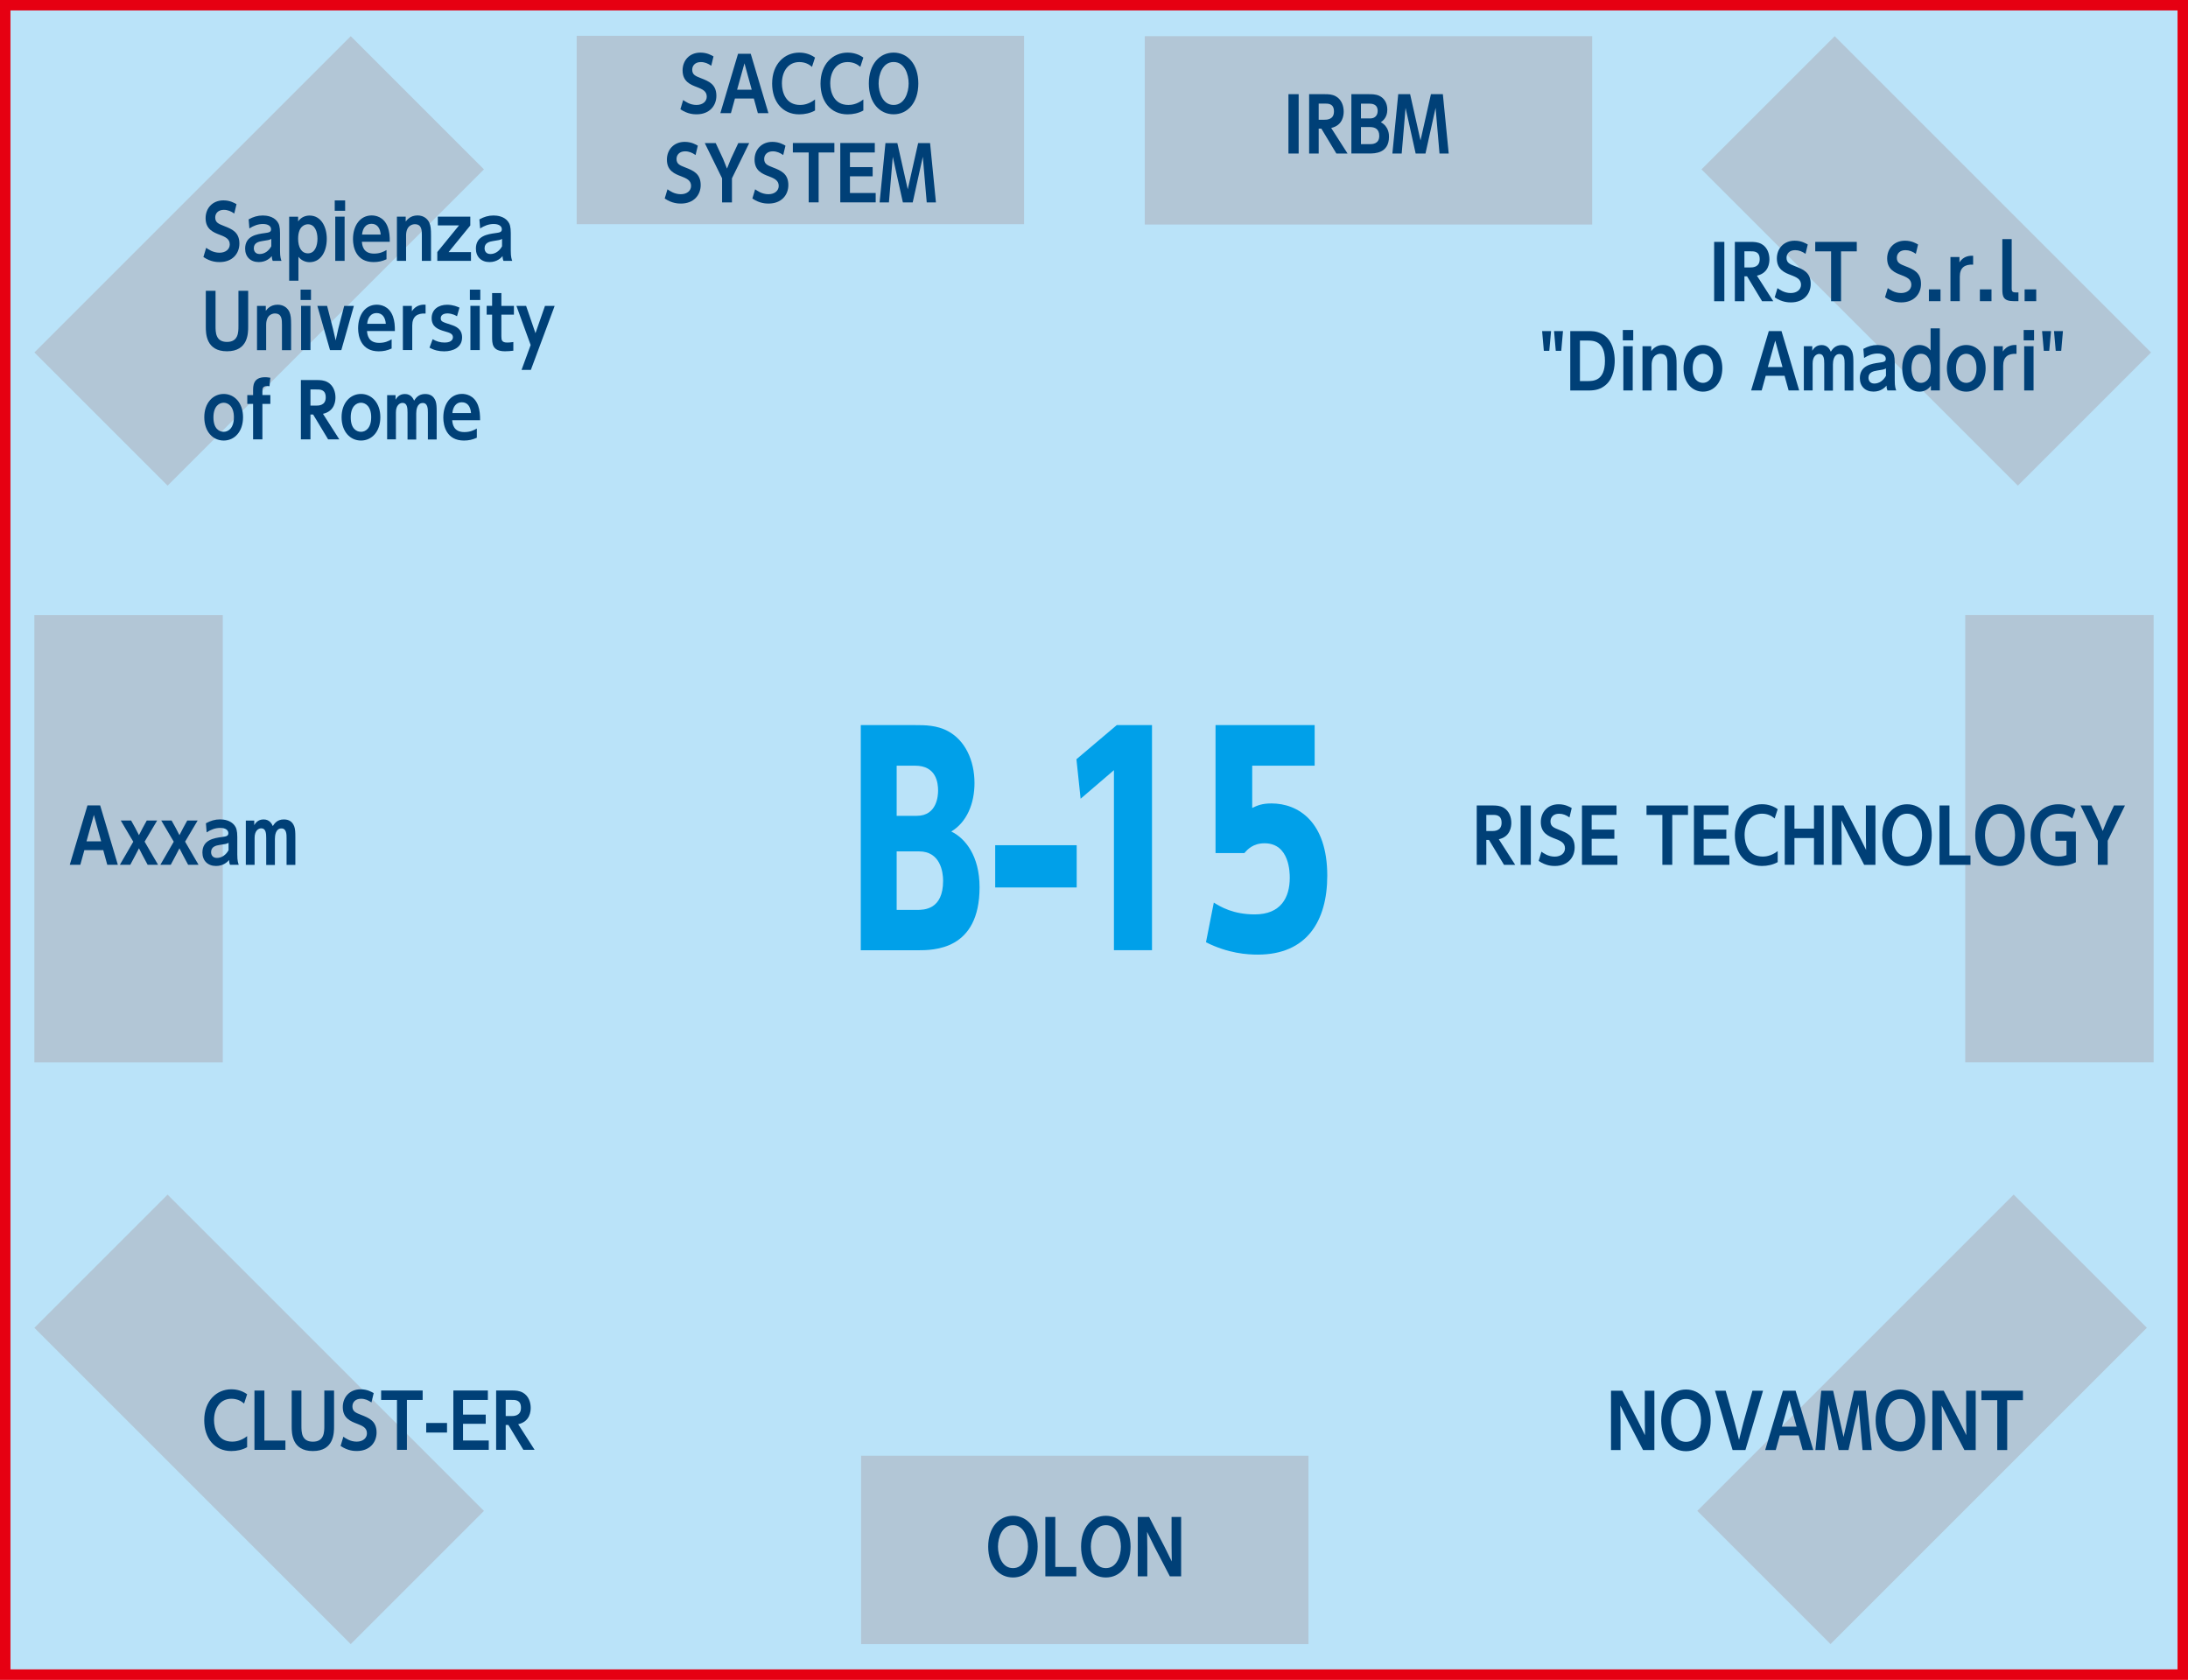
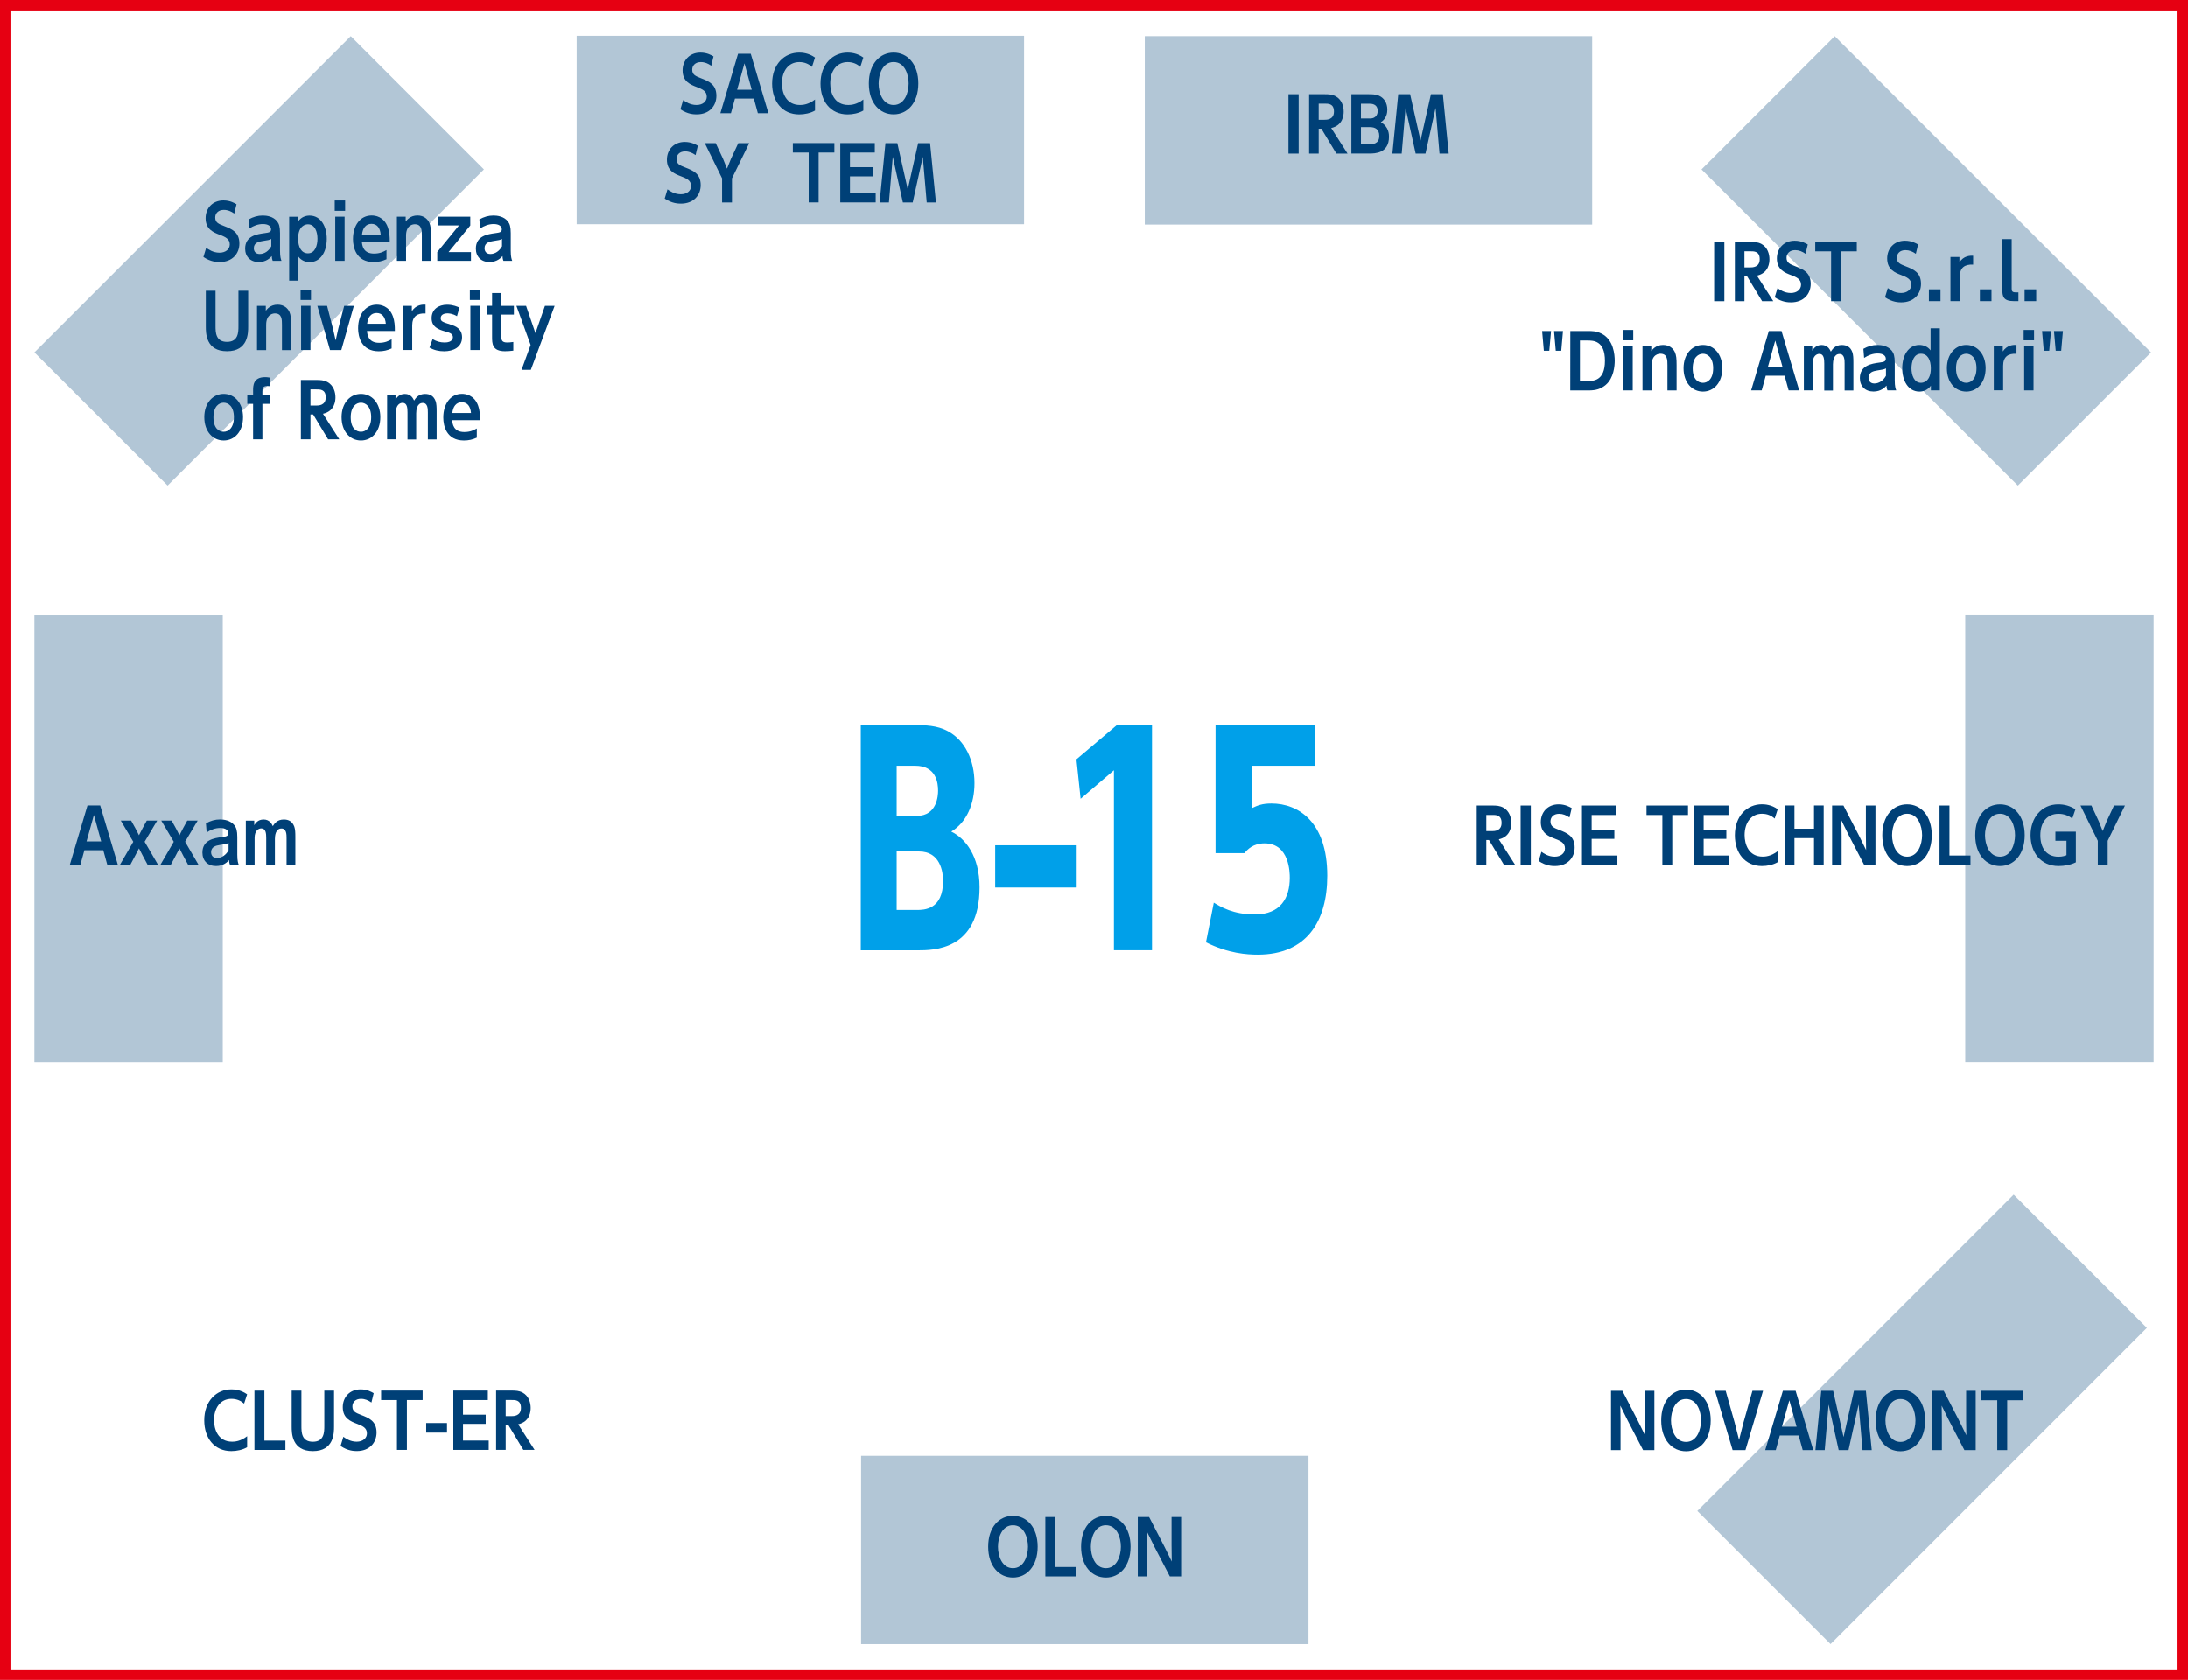
<svg xmlns="http://www.w3.org/2000/svg" id="_レイヤー_1" data-name="レイヤー 1" viewBox="0 0 418.34 321.26">
  <defs>
    <style>
      .cls-1 {
        fill: #b2c6d6;
      }

      .cls-1, .cls-2, .cls-3, .cls-4, .cls-5 {
        stroke-width: 0px;
      }

      .cls-2 {
        fill: #bae3f9;
      }

      .cls-3 {
        fill: #00a0e9;
      }

      .cls-4 {
        fill: #e60012;
      }

      .cls-5 {
        fill: #004077;
      }
    </style>
  </defs>
  <g>
    <g>
-       <rect class="cls-2" x="1" y="1" width="416.34" height="319.26" />
      <path class="cls-4" d="m416.34,2v317.26H2V2h414.34m2-2H0v321.26h418.34V0h0Z" />
    </g>
    <g>
      <path class="cls-3" d="m164.58,181.72v-43.05h10.39c1.82,0,4.18,0,6.32,1.18,3.16,1.71,5.03,5.46,5.03,9.91,0,3.96-1.5,7.5-4.44,9.26,2.68,1.29,5.41,4.66,5.41,10.66,0,12.05-8.78,12.05-11.89,12.05h-10.82Zm6.85-25.7h3.86c3.91,0,4.07-3.96,4.07-4.82,0-1.45-.32-4.77-4.39-4.77h-3.53v9.58Zm0,17.99h3.86c1.34,0,5.03,0,5.03-5.57,0-1.71-.54-5.62-4.6-5.62h-4.28v11.19Z" />
      <path class="cls-3" d="m205.86,161.64v8.08h-15.58v-8.08h15.58Z" />
      <path class="cls-3" d="m213.51,138.67h6.75v43.05h-7.28v-34.43l-6.37,5.46-.8-7.55,7.71-6.53Z" />
      <path class="cls-3" d="m232.09,172.62c1.29.8,3.69,2.25,7.82,2.25,4.98,0,6.69-3.21,6.69-7.01,0-.86,0-6.59-4.82-6.59-2.2,0-3.27,1.18-3.85,1.87h-5.52v-24.47h18.95v7.76h-11.94v8.08c1.02-.48,1.87-.86,3.69-.86,5.09,0,10.66,3.48,10.66,13.81,0,8.67-3.91,15.1-13.28,15.1-2.03,0-5.62-.21-9.91-2.36l1.5-7.6Z" />
    </g>
  </g>
  <g>
    <g>
      <rect class="cls-1" x="6.78" y="31.89" width="85.54" height="36.02" transform="translate(-20.77 49.65) rotate(-45)" />
      <g>
        <path class="cls-5" d="m44.8,40.84c-.63-.44-1.25-.71-2.01-.71-1.07,0-1.64.67-1.64,1.46,0,.97.64,1.22,1.66,1.62,1.48.58,2.96,1.15,2.96,3.37,0,1.92-1.34,3.54-3.77,3.54-.48,0-1.71-.01-3.11-.97l.53-1.76c.4.28,1.29.94,2.55.94,1.18,0,1.96-.67,1.96-1.59,0-1.09-.92-1.45-1.86-1.82-1.27-.48-2.76-1.07-2.76-3.2,0-1.89,1.31-3.4,3.41-3.4,1.29,0,2.16.53,2.5.73l-.43,1.79Z" />
        <path class="cls-5" d="m47.55,41.95c.87-.48,1.71-.74,2.7-.74.74,0,1.99.17,2.74,1.12.36.46.55,1.02.55,2.26v3.37c0,1.19.16,1.61.28,1.93h-1.68c-.07-.19-.16-.41-.17-.91-.28.31-1.04,1.14-2.5,1.14-1.58,0-2.6-1.02-2.6-2.57,0-2.45,2.26-2.77,3.74-2.97.8-.11,1.22-.18,1.22-.73,0-.57-.51-1.01-1.56-1.01-.94,0-1.79.33-2.59.85l-.14-1.75Zm4.32,3.74c-.4.21-.53.23-1.72.41-.63.1-1.62.3-1.62,1.37,0,.53.28,1.11,1.12,1.11.94,0,1.75-.61,2.22-1.48v-1.41Z" />
        <path class="cls-5" d="m57.05,53.68h-1.76v-12.24h1.71v.9c.6-.85,1.46-1.12,2.19-1.12,2.16,0,3.29,2.09,3.29,4.45,0,2.52-1.21,4.47-3.29,4.47-.82,0-1.62-.37-2.13-1.04v4.59Zm1.83-5.23c1.38,0,1.82-1.54,1.82-2.79,0-1.32-.48-2.77-1.82-2.77-.46,0-1.88.24-1.88,2.77,0,1.61.63,2.79,1.88,2.79Z" />
        <path class="cls-5" d="m65.99,40.31h-1.99v-1.98h1.99v1.98Zm-.1,9.58h-1.79v-8.46h1.79v8.46Z" />
        <path class="cls-5" d="m69.19,46.24c.06.63.2,2.26,2.32,2.26,1.12,0,1.79-.34,2.39-.68v1.76c-.81.37-1.56.54-2.46.54-3.33,0-3.95-2.79-3.95-4.38,0-2.67,1.42-4.54,3.57-4.54.63,0,2.35.17,3.1,2.28.3.82.37,1.78.36,2.76h-5.32Zm3.6-1.38c-.1-1.25-.68-2.06-1.76-2.06s-1.68.82-1.81,2.06h3.57Z" />
        <path class="cls-5" d="m75.89,49.89v-8.46h1.68v.94c.24-.31.88-1.17,2.26-1.17,1.25,0,1.96.74,2.25,1.37.27.63.33,1.22.33,2.49v4.83h-1.75v-4.83c0-.97,0-2.18-1.34-2.18-.2,0-1.68.03-1.68,2.18v4.83h-1.75Z" />
        <path class="cls-5" d="m89.92,41.43v1.69l-4.15,5.09h4.28v1.68h-6.44v-1.69l4.15-5.09h-4.05v-1.68h6.21Z" />
        <path class="cls-5" d="m91.67,41.95c.87-.48,1.71-.74,2.7-.74.74,0,1.99.17,2.74,1.12.36.46.55,1.02.55,2.26v3.37c0,1.19.16,1.61.28,1.93h-1.68c-.07-.19-.16-.41-.17-.91-.28.31-1.04,1.14-2.5,1.14-1.58,0-2.6-1.02-2.6-2.57,0-2.45,2.26-2.77,3.74-2.97.8-.11,1.22-.18,1.22-.73,0-.57-.51-1.01-1.56-1.01-.94,0-1.79.33-2.59.85l-.14-1.75Zm4.32,3.74c-.4.21-.53.23-1.72.41-.63.1-1.62.3-1.62,1.37,0,.53.28,1.11,1.12,1.11.94,0,1.75-.61,2.22-1.48v-1.41Z" />
        <path class="cls-5" d="m47.45,55.61v6.85c0,1.25,0,4.72-4.05,4.72s-4.05-3.47-4.05-4.72v-6.85h1.86v6.74c0,1.17,0,3.04,2.19,3.04s2.19-1.88,2.19-3.04v-6.74h1.86Z" />
        <path class="cls-5" d="m49.14,66.96v-8.46h1.68v.94c.24-.31.88-1.17,2.26-1.17,1.25,0,1.96.74,2.25,1.37.27.63.33,1.22.33,2.49v4.84h-1.75v-4.84c0-.97,0-2.18-1.34-2.18-.2,0-1.68.03-1.68,2.18v4.84h-1.75Z" />
        <path class="cls-5" d="m59.46,57.37h-1.99v-1.98h1.99v1.98Zm-.1,9.58h-1.79v-8.46h1.79v8.46Z" />
        <path class="cls-5" d="m62.54,58.5l1.11,4.32.53,2.29.51-2.29,1.12-4.32h1.85l-2.4,8.46h-2.16l-2.42-8.46h1.86Z" />
        <path class="cls-5" d="m70.17,63.31c.06.63.2,2.26,2.32,2.26,1.12,0,1.79-.34,2.39-.68v1.76c-.81.37-1.56.54-2.46.54-3.33,0-3.95-2.79-3.95-4.38,0-2.67,1.42-4.54,3.57-4.54.63,0,2.35.17,3.1,2.28.3.82.37,1.78.36,2.76h-5.32Zm3.6-1.38c-.1-1.25-.68-2.06-1.76-2.06s-1.68.82-1.81,2.06h3.57Z" />
        <path class="cls-5" d="m77.03,66.96v-8.46h1.72v1.02c.82-1.25,2.02-1.29,2.62-1.25v1.69c-1.61-.09-2.55.58-2.55,2.3v4.69h-1.79Z" />
        <path class="cls-5" d="m87.38,60.48c-.91-.54-1.64-.54-1.82-.54-.64,0-1.29.24-1.29.91,0,.63.28.71,1.93,1.25.85.27,2.15.74,2.15,2.42,0,1.93-1.72,2.67-3.43,2.67-1,0-1.93-.21-2.8-.71l.6-1.61c.74.43,1.45.64,2.3.64,1.48,0,1.58-.8,1.58-1.01,0-.68-.64-.87-1.51-1.12-1.31-.37-2.56-.85-2.56-2.53s1.32-2.57,2.96-2.57c1.17,0,2.01.4,2.36.55l-.47,1.65Z" />
        <path class="cls-5" d="m91.83,57.37h-1.99v-1.98h1.99v1.98Zm-.1,9.58h-1.79v-8.46h1.79v8.46Z" />
        <path class="cls-5" d="m94.08,56.05h1.78v2.45h2.4v1.68h-2.4v4.14c0,.75.11,1.19,1.14,1.19.2,0,.53-.01,1.15-.1v1.66c-.55.07-1.08.11-1.59.11-2.47,0-2.47-1.49-2.47-2.76v-4.25h-1.04v-1.68h1.04v-2.45Z" />
        <path class="cls-5" d="m98.74,58.5h1.85l1.79,5.22,1.82-5.22h1.85l-4.55,12.24h-1.78l1.74-4.76-2.72-7.48Z" />
        <path class="cls-5" d="m42.77,75.34c2.05,0,3.7,1.71,3.7,4.45s-1.62,4.46-3.7,4.46-3.71-1.72-3.71-4.46,1.66-4.45,3.71-4.45Zm0,7.24c.87,0,1.95-.68,1.95-2.79s-1.11-2.77-1.95-2.77-1.96.64-1.96,2.8,1.1,2.76,1.96,2.76Z" />
        <path class="cls-5" d="m51.69,75.56v1.68h-1.52v6.78h-1.78v-6.78h-1.11v-1.68h1.11v-.83c0-.94,0-2.59,2.29-2.59.14,0,.48,0,1.01.1l-.16,1.62c-.1-.01-.23-.03-.38-.03-.98,0-.98.51-.98,1.02v.7h1.52Z" />
        <path class="cls-5" d="m64.87,84.03h-2.13l-2.87-4.76h-.51v4.76h-1.83v-11.35h2.99c.74,0,1.42.03,2.1.4,1.18.65,1.52,1.95,1.52,2.92,0,.62-.11,2.63-2.39,3.14l3.13,4.89Zm-4.44-6.46c.47,0,1.85,0,1.85-1.58s-1.17-1.51-1.83-1.51h-1.09v3.09h1.08Z" />
        <path class="cls-5" d="m69.02,75.34c2.05,0,3.7,1.71,3.7,4.45s-1.62,4.46-3.7,4.46-3.71-1.72-3.71-4.46,1.66-4.45,3.71-4.45Zm0,7.24c.87,0,1.95-.68,1.95-2.79s-1.11-2.77-1.95-2.77-1.96.64-1.96,2.8,1.1,2.76,1.96,2.76Z" />
        <path class="cls-5" d="m77.92,84.03v-5.12c0-.87-.06-1.86-.95-1.86-.51,0-1.27.41-1.27,1.82v5.16h-1.68v-8.46h1.61v.87c.23-.36.68-1.09,1.79-1.09,1.18,0,1.59.9,1.76,1.27.26-.4.78-1.27,2.1-1.27.94,0,1.65.38,2.01,1.37.18.51.2,1.18.2,1.95v5.38h-1.68v-5.12c0-.7,0-1.86-.98-1.86-1.09,0-1.25,1.34-1.25,1.98v5.01h-1.66Z" />
        <path class="cls-5" d="m86.46,80.37c.06.63.2,2.26,2.32,2.26,1.12,0,1.79-.34,2.39-.68v1.76c-.81.37-1.56.54-2.46.54-3.33,0-3.95-2.79-3.95-4.38,0-2.67,1.42-4.54,3.57-4.54.63,0,2.35.17,3.1,2.28.3.82.37,1.78.36,2.76h-5.32Zm3.6-1.38c-.1-1.25-.68-2.06-1.76-2.06s-1.68.83-1.81,2.06h3.57Z" />
      </g>
    </g>
    <g>
      <rect class="cls-1" x="-18.19" y="142.4" width="85.54" height="36.02" transform="translate(-135.83 184.99) rotate(-90)" />
      <g>
        <path class="cls-5" d="m16.13,162.58l-.77,2.8h-2.02l3.38-11.35h2.43l3.38,11.35h-2.02l-.77-2.8h-3.63Zm1.82-6.73l-1.41,5.05h2.8l-1.39-5.05Z" />
        <path class="cls-5" d="m27.25,158.4l.81-1.48h1.99l-2.4,4.04,2.57,4.42h-1.99l-.92-1.71-.74-1.44-.75,1.44-.91,1.71h-1.99l2.56-4.41-2.39-4.05h1.98l.82,1.48.68,1.32.68-1.32Z" />
        <path class="cls-5" d="m34.99,158.4l.81-1.48h1.99l-2.4,4.04,2.57,4.42h-1.99l-.92-1.71-.74-1.44-.75,1.44-.91,1.71h-1.99l2.56-4.41-2.39-4.05h1.98l.82,1.48.68,1.32.68-1.32Z" />
        <path class="cls-5" d="m39.38,157.44c.87-.48,1.71-.74,2.7-.74.74,0,1.99.17,2.74,1.12.36.46.55,1.02.55,2.26v3.37c0,1.19.16,1.61.28,1.93h-1.68c-.07-.19-.16-.41-.17-.91-.28.31-1.04,1.14-2.5,1.14-1.58,0-2.6-1.02-2.6-2.57,0-2.45,2.26-2.77,3.74-2.97.8-.11,1.22-.18,1.22-.73,0-.57-.51-1.01-1.56-1.01-.94,0-1.79.33-2.59.85l-.14-1.75Zm4.32,3.74c-.4.21-.53.23-1.72.41-.63.1-1.62.3-1.62,1.37,0,.53.28,1.11,1.12,1.11.94,0,1.75-.61,2.22-1.48v-1.41Z" />
        <path class="cls-5" d="m50.9,165.39v-5.12c0-.87-.06-1.86-.95-1.86-.51,0-1.27.41-1.27,1.82v5.16h-1.68v-8.46h1.61v.87c.23-.36.68-1.09,1.79-1.09,1.18,0,1.59.9,1.76,1.27.26-.4.78-1.27,2.1-1.27.94,0,1.65.38,2.01,1.37.18.51.2,1.18.2,1.95v5.38h-1.68v-5.12c0-.7,0-1.86-.98-1.86-1.1,0-1.25,1.34-1.25,1.98v5.01h-1.66Z" />
      </g>
    </g>
    <g>
      <rect class="cls-1" x="164.64" y="278.4" width="85.54" height="36.02" />
      <g>
        <path class="cls-5" d="m193.68,289.88c2.66,0,4.72,2.2,4.72,5.9s-2.06,5.9-4.72,5.9-4.74-2.18-4.74-5.9,2.09-5.9,4.74-5.9Zm0,10.01c2.09,0,2.87-2.36,2.87-4.11s-.77-4.1-2.87-4.1-2.87,2.36-2.87,4.1.77,4.11,2.87,4.11Z" />
        <path class="cls-5" d="m201.77,290.11v9.56h4.02v1.79h-5.92v-11.35h1.89Z" />
        <path class="cls-5" d="m211.44,289.88c2.66,0,4.72,2.2,4.72,5.9s-2.06,5.9-4.72,5.9-4.74-2.18-4.74-5.9,2.09-5.9,4.74-5.9Zm0,10.01c2.09,0,2.87-2.36,2.87-4.11s-.77-4.1-2.87-4.1-2.87,2.36-2.87,4.1.77,4.11,2.87,4.11Z" />
        <path class="cls-5" d="m219.71,290.11l2.94,5.69,1.39,2.82-.04-3.06v-5.45h1.83v11.35h-2.16l-2.96-5.69-1.39-2.82.04,3.06v5.45h-1.82v-11.35h2.16Z" />
      </g>
    </g>
    <g>
-       <rect class="cls-1" x="6.78" y="253.43" width="85.54" height="36.02" transform="translate(206.45 44.47) rotate(45)" />
      <g>
        <path class="cls-5" d="m47.25,276.76c-.88.51-1.99.74-3.02.74-3.26,0-5.18-2.5-5.18-5.89,0-3.72,2.36-5.92,5.18-5.92.53,0,1.81.07,3.02.95l-.58,1.78c-.55-.5-1.34-.92-2.42-.92-2.12,0-3.33,1.76-3.33,4.08,0,1.69.73,4.12,3.46,4.12.48,0,1.61-.06,2.87-1.05v2.1Z" />
        <path class="cls-5" d="m50.55,265.93v9.56h4.02v1.79h-5.92v-11.35h1.89Z" />
        <path class="cls-5" d="m63.87,265.93v6.85c0,1.25,0,4.72-4.05,4.72s-4.05-3.47-4.05-4.72v-6.85h1.86v6.74c0,1.17,0,3.04,2.19,3.04s2.19-1.88,2.19-3.04v-6.74h1.86Z" />
        <path class="cls-5" d="m71.03,268.21c-.63-.44-1.25-.71-2.01-.71-1.07,0-1.64.67-1.64,1.46,0,.97.64,1.22,1.66,1.62,1.48.58,2.96,1.15,2.96,3.37,0,1.92-1.34,3.54-3.77,3.54-.48,0-1.71-.01-3.11-.97l.53-1.76c.4.28,1.29.94,2.55.94,1.18,0,1.96-.67,1.96-1.59,0-1.1-.92-1.45-1.86-1.82-1.27-.48-2.76-1.07-2.76-3.2,0-1.89,1.31-3.4,3.41-3.4,1.29,0,2.16.53,2.5.73l-.43,1.79Z" />
        <path class="cls-5" d="m77.79,277.27h-1.89v-9.54h-3.03v-1.81h7.94v1.81h-3.01v9.54Z" />
        <path class="cls-5" d="m85.47,272.13v1.83h-3.98v-1.83h3.98Z" />
        <path class="cls-5" d="m92.87,270.53v1.76h-4.34v3.19h4.92v1.79h-6.77v-11.35h6.6v1.81h-4.75v2.8h4.34Z" />
        <path class="cls-5" d="m102.2,277.27h-2.13l-2.87-4.76h-.51v4.76h-1.83v-11.35h2.99c.74,0,1.42.03,2.1.4,1.18.65,1.52,1.95,1.52,2.91,0,.63-.11,2.63-2.39,3.14l3.13,4.89Zm-4.44-6.46c.47,0,1.85,0,1.85-1.58s-1.17-1.51-1.83-1.51h-1.09v3.09h1.08Z" />
      </g>
    </g>
    <g>
      <rect class="cls-1" x="324.73" y="253.43" width="85.54" height="36.02" transform="translate(-84.3 339.36) rotate(-45)" />
      <g>
        <path class="cls-5" d="m310.19,265.96l2.94,5.69,1.39,2.82-.04-3.06v-5.45h1.83v11.35h-2.16l-2.96-5.69-1.39-2.82.04,3.06v5.45h-1.82v-11.35h2.16Z" />
        <path class="cls-5" d="m322.36,265.73c2.66,0,4.72,2.2,4.72,5.9s-2.06,5.9-4.72,5.9-4.74-2.18-4.74-5.9,2.09-5.9,4.74-5.9Zm0,10.01c2.09,0,2.87-2.36,2.87-4.11s-.77-4.1-2.87-4.1-2.87,2.36-2.87,4.1.77,4.11,2.87,4.11Z" />
        <path class="cls-5" d="m329.94,265.96l1.72,6.09.84,3.31.84-3.31,1.72-6.09h2.03l-3.37,11.35h-2.45l-3.37-11.35h2.03Z" />
        <path class="cls-5" d="m340.29,274.51l-.77,2.8h-2.02l3.38-11.35h2.43l3.38,11.35h-2.02l-.77-2.8h-3.63Zm1.82-6.73l-1.41,5.05h2.8l-1.39-5.05Z" />
        <path class="cls-5" d="m350.49,265.96l1.99,8.85,1.99-8.85h2.28l1.12,11.35h-1.76l-.75-8.73-1.93,8.73h-1.88l-1.93-8.73-.74,8.73h-1.78l1.12-11.35h2.28Z" />
        <path class="cls-5" d="m363.36,265.73c2.66,0,4.72,2.2,4.72,5.9s-2.06,5.9-4.72,5.9-4.74-2.18-4.74-5.9,2.09-5.9,4.74-5.9Zm0,10.01c2.09,0,2.87-2.36,2.87-4.11s-.77-4.1-2.87-4.1-2.87,2.36-2.87,4.1.77,4.11,2.87,4.11Z" />
        <path class="cls-5" d="m371.63,265.96l2.94,5.69,1.39,2.82-.04-3.06v-5.45h1.83v11.35h-2.16l-2.96-5.69-1.39-2.82.04,3.06v5.45h-1.82v-11.35h2.16Z" />
        <path class="cls-5" d="m383.76,277.31h-1.89v-9.54h-3.03v-1.81h7.94v1.81h-3.01v9.54Z" />
      </g>
    </g>
    <g>
      <rect class="cls-1" x="351" y="142.4" width="85.54" height="36.02" transform="translate(233.35 554.17) rotate(-90)" />
      <g>
        <path class="cls-5" d="m289.69,165.39h-2.13l-2.87-4.76h-.51v4.76h-1.83v-11.35h2.99c.74,0,1.42.03,2.1.4,1.18.65,1.52,1.95,1.52,2.92,0,.62-.11,2.63-2.39,3.14l3.13,4.89Zm-4.44-6.46c.47,0,1.85,0,1.85-1.58s-1.17-1.51-1.83-1.51h-1.09v3.09h1.08Z" />
        <path class="cls-5" d="m292.69,154.04v11.35h-1.95v-11.35h1.95Z" />
        <path class="cls-5" d="m300.09,156.33c-.62-.44-1.25-.71-2-.71-1.07,0-1.64.67-1.64,1.46,0,.97.64,1.22,1.66,1.62,1.48.58,2.96,1.15,2.96,3.37,0,1.92-1.34,3.54-3.77,3.54-.48,0-1.71-.01-3.11-.97l.53-1.76c.4.29,1.29.94,2.54.94,1.18,0,1.96-.67,1.96-1.59,0-1.09-.92-1.45-1.86-1.82-1.27-.48-2.76-1.07-2.76-3.2,0-1.89,1.31-3.4,3.41-3.4,1.29,0,2.16.53,2.5.72l-.43,1.79Z" />
        <path class="cls-5" d="m308.66,158.65v1.76h-4.34v3.19h4.92v1.79h-6.77v-11.35h6.6v1.81h-4.75v2.8h4.34Z" />
        <path class="cls-5" d="m319.73,165.39h-1.89v-9.54h-3.03v-1.81h7.93v1.81h-3.01v9.54Z" />
        <path class="cls-5" d="m330.07,158.65v1.76h-4.34v3.19h4.92v1.79h-6.77v-11.35h6.6v1.81h-4.75v2.8h4.34Z" />
        <path class="cls-5" d="m339.89,164.87c-.88.51-1.99.74-3.01.74-3.26,0-5.18-2.5-5.18-5.89,0-3.73,2.36-5.92,5.18-5.92.53,0,1.81.07,3.01.95l-.58,1.78c-.55-.5-1.34-.92-2.42-.92-2.12,0-3.33,1.76-3.33,4.08,0,1.69.72,4.12,3.46,4.12.48,0,1.61-.06,2.87-1.05v2.11Z" />
        <path class="cls-5" d="m346.83,158.47v-4.44h1.85v11.35h-1.85v-5.11h-3.74v5.11h-1.85v-11.35h1.85v4.44h3.74Z" />
        <path class="cls-5" d="m352.46,154.04l2.94,5.69,1.39,2.82-.04-3.06v-5.45h1.83v11.35h-2.16l-2.96-5.69-1.39-2.82.04,3.06v5.45h-1.82v-11.35h2.16Z" />
        <path class="cls-5" d="m364.63,153.81c2.66,0,4.72,2.2,4.72,5.9s-2.06,5.9-4.72,5.9-4.74-2.18-4.74-5.9,2.09-5.9,4.74-5.9Zm0,10.01c2.09,0,2.87-2.36,2.87-4.11s-.77-4.1-2.87-4.1-2.87,2.36-2.87,4.1.77,4.11,2.87,4.11Z" />
        <path class="cls-5" d="m372.73,154.04v9.56h4.02v1.79h-5.92v-11.35h1.89Z" />
        <path class="cls-5" d="m382.4,153.81c2.66,0,4.72,2.2,4.72,5.9s-2.06,5.9-4.72,5.9-4.74-2.18-4.74-5.9,2.09-5.9,4.74-5.9Zm0,10.01c2.09,0,2.87-2.36,2.87-4.11s-.77-4.1-2.87-4.1-2.87,2.36-2.87,4.1.77,4.11,2.87,4.11Z" />
        <path class="cls-5" d="m396.22,156.53c-.77-.6-1.64-.91-2.64-.91-2.13,0-3.47,1.56-3.47,4.11,0,2.28,1.05,4.1,3.48,4.1.78,0,1.31-.2,1.52-.29v-2.76h-2.12v-1.74h3.91v5.86c-1.02.5-2.18.71-3.31.71-3.41,0-5.35-2.63-5.35-5.9s2.06-5.9,5.29-5.9c1.21,0,2.26.3,3.29.95l-.6,1.76Z" />
        <path class="cls-5" d="m401.1,160.78l-3.31-6.74h2.09l1.41,3.02.75,1.86.75-1.86,1.41-3.02h2.09l-3.3,6.74v4.61h-1.89v-4.61Z" />
      </g>
    </g>
    <g>
      <rect class="cls-1" x="325.54" y="31.89" width="85.54" height="36.02" transform="translate(143.15 -245.82) rotate(45)" />
      <g>
        <path class="cls-5" d="m329.69,46.26v11.35h-1.95v-11.35h1.95Z" />
        <path class="cls-5" d="m339.04,57.61h-2.13l-2.87-4.76h-.51v4.76h-1.83v-11.35h2.99c.74,0,1.42.03,2.1.4,1.18.65,1.52,1.95,1.52,2.92,0,.63-.11,2.63-2.39,3.14l3.13,4.89Zm-4.44-6.46c.47,0,1.85,0,1.85-1.58s-1.17-1.51-1.83-1.51h-1.09v3.09h1.08Z" />
        <path class="cls-5" d="m345.22,48.55c-.62-.44-1.25-.71-2-.71-1.07,0-1.64.67-1.64,1.46,0,.97.64,1.22,1.66,1.62,1.48.58,2.96,1.15,2.96,3.37,0,1.92-1.34,3.54-3.77,3.54-.48,0-1.71-.01-3.11-.97l.53-1.76c.4.28,1.29.94,2.54.94,1.18,0,1.96-.67,1.96-1.59,0-1.09-.92-1.45-1.86-1.82-1.27-.48-2.76-1.07-2.76-3.2,0-1.89,1.31-3.4,3.41-3.4,1.29,0,2.16.53,2.5.73l-.43,1.79Z" />
        <path class="cls-5" d="m351.99,57.61h-1.89v-9.54h-3.03v-1.81h7.94v1.81h-3.01v9.54Z" />
        <path class="cls-5" d="m366.31,48.55c-.62-.44-1.25-.71-2-.71-1.07,0-1.64.67-1.64,1.46,0,.97.64,1.22,1.66,1.62,1.48.58,2.96,1.15,2.96,3.37,0,1.92-1.34,3.54-3.77,3.54-.48,0-1.71-.01-3.11-.97l.53-1.76c.4.28,1.29.94,2.54.94,1.18,0,1.96-.67,1.96-1.59,0-1.09-.92-1.45-1.86-1.82-1.27-.48-2.76-1.07-2.76-3.2,0-1.89,1.31-3.4,3.41-3.4,1.29,0,2.16.53,2.5.73l-.43,1.79Z" />
        <path class="cls-5" d="m371.02,55.34v2.26h-2.22v-2.26h2.22Z" />
        <path class="cls-5" d="m372.92,57.61v-8.46h1.72v1.02c.82-1.25,2.02-1.29,2.62-1.25v1.69c-1.61-.08-2.55.58-2.55,2.3v4.69h-1.79Z" />
        <path class="cls-5" d="m380.77,55.34v2.26h-2.22v-2.26h2.22Z" />
        <path class="cls-5" d="m384.63,45.73v9.44c0,.43.04.75.74.75h.55v1.68h-.85c-2.06,0-2.23-.9-2.23-2.3v-9.57h1.79Z" />
        <path class="cls-5" d="m389.32,55.34v2.26h-2.22v-2.26h2.22Z" />
        <path class="cls-5" d="m296.56,63.32l-.34,3.77h-1.04l-.33-3.77h1.71Zm2.28,0l-.33,3.77h-1.05l-.33-3.77h1.71Z" />
-         <path class="cls-5" d="m300.24,63.32h3.53c.6,0,1.44,0,2.39.47,2.38,1.15,2.57,4.11,2.57,5.21,0,.95-.17,3.31-1.71,4.61-.94.8-1.89,1.07-3.33,1.07h-3.46v-11.35Zm3.24,9.56c1.14,0,3.38,0,3.38-3.87s-2.23-3.88-3.36-3.88h-1.42v7.75h1.39Z" />
+         <path class="cls-5" d="m300.24,63.32h3.53c.6,0,1.44,0,2.39.47,2.38,1.15,2.57,4.11,2.57,5.21,0,.95-.17,3.31-1.71,4.61-.94.8-1.89,1.07-3.33,1.07h-3.46Zm3.24,9.56c1.14,0,3.38,0,3.38-3.87s-2.23-3.88-3.36-3.88h-1.42v7.75h1.39Z" />
        <path class="cls-5" d="m312.27,65.09h-1.99v-1.98h1.99v1.98Zm-.1,9.58h-1.79v-8.46h1.79v8.46Z" />
        <path class="cls-5" d="m314.04,74.67v-8.46h1.68v.94c.24-.31.88-1.17,2.26-1.17,1.25,0,1.96.74,2.25,1.37.27.63.33,1.22.33,2.49v4.84h-1.75v-4.84c0-.97,0-2.18-1.34-2.18-.2,0-1.68.03-1.68,2.18v4.84h-1.75Z" />
        <path class="cls-5" d="m325.6,65.98c2.05,0,3.7,1.71,3.7,4.45s-1.62,4.47-3.7,4.47-3.71-1.72-3.71-4.47,1.66-4.45,3.71-4.45Zm0,7.24c.87,0,1.95-.68,1.95-2.79s-1.11-2.77-1.95-2.77-1.96.64-1.96,2.8,1.09,2.76,1.96,2.76Z" />
        <path class="cls-5" d="m337.6,71.87l-.77,2.8h-2.02l3.38-11.35h2.43l3.38,11.35h-2.02l-.77-2.8h-3.63Zm1.82-6.73l-1.41,5.05h2.8l-1.39-5.05Z" />
        <path class="cls-5" d="m348.79,74.67v-5.12c0-.87-.06-1.86-.95-1.86-.51,0-1.27.41-1.27,1.82v5.16h-1.68v-8.46h1.61v.87c.23-.36.68-1.09,1.79-1.09,1.18,0,1.59.9,1.76,1.27.26-.4.78-1.27,2.1-1.27.94,0,1.65.38,2.01,1.37.18.51.2,1.18.2,1.95v5.38h-1.68v-5.12c0-.7,0-1.86-.98-1.86-1.09,0-1.25,1.34-1.25,1.98v5.01h-1.66Z" />
        <path class="cls-5" d="m356.27,66.72c.87-.48,1.71-.74,2.7-.74.74,0,1.99.17,2.75,1.12.36.46.55,1.02.55,2.26v3.37c0,1.19.16,1.61.28,1.93h-1.68c-.07-.18-.16-.41-.17-.91-.28.31-1.04,1.14-2.5,1.14-1.58,0-2.6-1.02-2.6-2.57,0-2.45,2.26-2.77,3.74-2.97.8-.11,1.22-.18,1.22-.73,0-.57-.51-1.01-1.56-1.01-.94,0-1.79.33-2.59.85l-.14-1.75Zm4.32,3.74c-.4.21-.53.23-1.72.41-.62.1-1.62.3-1.62,1.37,0,.53.29,1.11,1.12,1.11.94,0,1.75-.61,2.22-1.48v-1.41Z" />
        <path class="cls-5" d="m369.13,62.8h1.76v11.87h-1.71v-.91c-.54.78-1.35,1.14-2.19,1.14-2.13,0-3.29-2.05-3.29-4.48s1.19-4.44,3.27-4.44c.75,0,1.59.28,2.15,1.04v-4.22Zm-1.85,4.86c-1.37,0-1.81,1.52-1.81,2.79s.48,2.77,1.82,2.77c.46,0,1.88-.26,1.88-2.79,0-1.61-.63-2.77-1.89-2.77Z" />
        <path class="cls-5" d="m375.95,65.98c2.05,0,3.7,1.71,3.7,4.45s-1.62,4.47-3.7,4.47-3.71-1.72-3.71-4.47,1.66-4.45,3.71-4.45Zm0,7.24c.87,0,1.95-.68,1.95-2.79s-1.11-2.77-1.95-2.77-1.96.64-1.96,2.8,1.1,2.76,1.96,2.76Z" />
        <path class="cls-5" d="m381.21,74.67v-8.46h1.72v1.02c.83-1.25,2.02-1.29,2.62-1.25v1.69c-1.61-.09-2.55.58-2.55,2.3v4.69h-1.79Z" />
        <path class="cls-5" d="m388.91,65.09h-1.99v-1.98h1.99v1.98Zm-.1,9.58h-1.79v-8.46h1.79v8.46Z" />
        <path class="cls-5" d="m392.15,63.32l-.34,3.77h-1.04l-.33-3.77h1.71Zm2.28,0l-.33,3.77h-1.05l-.33-3.77h1.71Z" />
      </g>
    </g>
    <g>
      <rect class="cls-1" x="218.88" y="6.92" width="85.54" height="36.02" />
      <g>
        <path class="cls-5" d="m248.3,18.01v11.35h-1.95v-11.35h1.95Z" />
        <path class="cls-5" d="m257.64,29.36h-2.13l-2.87-4.76h-.51v4.76h-1.83v-11.35h2.99c.74,0,1.42.03,2.1.4,1.18.65,1.52,1.95,1.52,2.92,0,.63-.11,2.63-2.39,3.14l3.13,4.89Zm-4.44-6.46c.47,0,1.85,0,1.85-1.58s-1.17-1.51-1.83-1.51h-1.09v3.09h1.08Z" />
        <path class="cls-5" d="m258.38,29.36v-11.35h3.31c.6,0,1.35,0,2.02.31.92.43,1.54,1.35,1.54,2.65,0,.58-.13,1.69-1.24,2.4,1.55.84,1.56,2.36,1.56,2.77,0,3.21-2.77,3.21-3.73,3.21h-3.47Zm1.83-6.71h1.72c1.38,0,1.48-1.11,1.48-1.42,0-1.41-1.21-1.41-1.66-1.41h-1.54v2.83Zm0,4.92h1.64c.51,0,1.86,0,1.86-1.59,0-1.32-.84-1.68-1.76-1.68h-1.74v3.27Z" />
        <path class="cls-5" d="m269.61,18.01l1.99,8.85,1.99-8.85h2.28l1.12,11.35h-1.76l-.75-8.73-1.93,8.73h-1.88l-1.93-8.73-.74,8.73h-1.78l1.12-11.35h2.28Z" />
      </g>
    </g>
    <g>
      <rect class="cls-1" x="110.26" y="6.85" width="85.54" height="36.02" />
      <g>
        <path class="cls-5" d="m136,12.58c-.63-.44-1.25-.71-2.01-.71-1.07,0-1.64.67-1.64,1.46,0,.97.64,1.22,1.66,1.62,1.48.58,2.96,1.15,2.96,3.37,0,1.92-1.34,3.54-3.77,3.54-.48,0-1.71-.01-3.11-.97l.53-1.76c.4.28,1.29.94,2.55.94,1.18,0,1.96-.67,1.96-1.59,0-1.09-.92-1.45-1.86-1.82-1.27-.48-2.76-1.07-2.76-3.2,0-1.89,1.31-3.4,3.41-3.4,1.29,0,2.16.53,2.5.73l-.43,1.79Z" />
        <path class="cls-5" d="m140.52,18.84l-.77,2.8h-2.02l3.38-11.35h2.43l3.38,11.35h-2.02l-.77-2.8h-3.63Zm1.82-6.73l-1.41,5.05h2.8l-1.39-5.05Z" />
        <path class="cls-5" d="m155.83,21.13c-.88.51-1.99.74-3.02.74-3.26,0-5.18-2.5-5.18-5.89,0-3.73,2.36-5.92,5.18-5.92.53,0,1.81.07,3.02.95l-.58,1.78c-.55-.5-1.34-.92-2.42-.92-2.12,0-3.33,1.76-3.33,4.08,0,1.69.73,4.12,3.46,4.12.48,0,1.61-.06,2.87-1.05v2.1Z" />
        <path class="cls-5" d="m165.07,21.13c-.88.51-1.99.74-3.01.74-3.26,0-5.18-2.5-5.18-5.89,0-3.73,2.36-5.92,5.18-5.92.53,0,1.81.07,3.01.95l-.58,1.78c-.55-.5-1.34-.92-2.42-.92-2.12,0-3.33,1.76-3.33,4.08,0,1.69.72,4.12,3.46,4.12.48,0,1.61-.06,2.87-1.05v2.1Z" />
        <path class="cls-5" d="m170.86,10.06c2.66,0,4.72,2.2,4.72,5.9s-2.06,5.9-4.72,5.9-4.74-2.18-4.74-5.9,2.09-5.9,4.74-5.9Zm0,10.01c2.09,0,2.87-2.36,2.87-4.11s-.77-4.1-2.87-4.1-2.87,2.36-2.87,4.1.77,4.11,2.87,4.11Z" />
        <path class="cls-5" d="m132.99,29.65c-.63-.44-1.25-.71-2-.71-1.07,0-1.64.67-1.64,1.46,0,.97.64,1.22,1.66,1.62,1.48.58,2.96,1.15,2.96,3.37,0,1.92-1.34,3.54-3.77,3.54-.48,0-1.71-.01-3.11-.97l.53-1.76c.4.28,1.29.94,2.55.94,1.18,0,1.96-.67,1.96-1.59,0-1.09-.92-1.45-1.86-1.82-1.27-.48-2.76-1.07-2.76-3.2,0-1.89,1.31-3.4,3.41-3.4,1.29,0,2.16.53,2.5.73l-.43,1.79Z" />
        <path class="cls-5" d="m138.06,34.1l-3.31-6.74h2.09l1.41,3.02.75,1.86.75-1.86,1.41-3.02h2.09l-3.3,6.74v4.61h-1.89v-4.61Z" />
-         <path class="cls-5" d="m149.75,29.65c-.63-.44-1.25-.71-2-.71-1.07,0-1.64.67-1.64,1.46,0,.97.64,1.22,1.66,1.62,1.48.58,2.96,1.15,2.96,3.37,0,1.92-1.34,3.54-3.77,3.54-.48,0-1.71-.01-3.11-.97l.53-1.76c.4.28,1.29.94,2.55.94,1.18,0,1.96-.67,1.96-1.59,0-1.09-.92-1.45-1.86-1.82-1.27-.48-2.76-1.07-2.76-3.2,0-1.89,1.31-3.4,3.41-3.4,1.29,0,2.16.53,2.5.73l-.43,1.79Z" />
        <path class="cls-5" d="m156.51,38.7h-1.89v-9.54h-3.03v-1.81h7.94v1.81h-3.01v9.54Z" />
        <path class="cls-5" d="m166.85,31.96v1.76h-4.34v3.19h4.92v1.79h-6.77v-11.35h6.6v1.81h-4.75v2.8h4.34Z" />
        <path class="cls-5" d="m171.57,27.36l1.99,8.85,1.99-8.85h2.28l1.12,11.35h-1.76l-.75-8.73-1.93,8.73h-1.88l-1.93-8.73-.74,8.73h-1.78l1.12-11.35h2.28Z" />
      </g>
    </g>
  </g>
</svg>